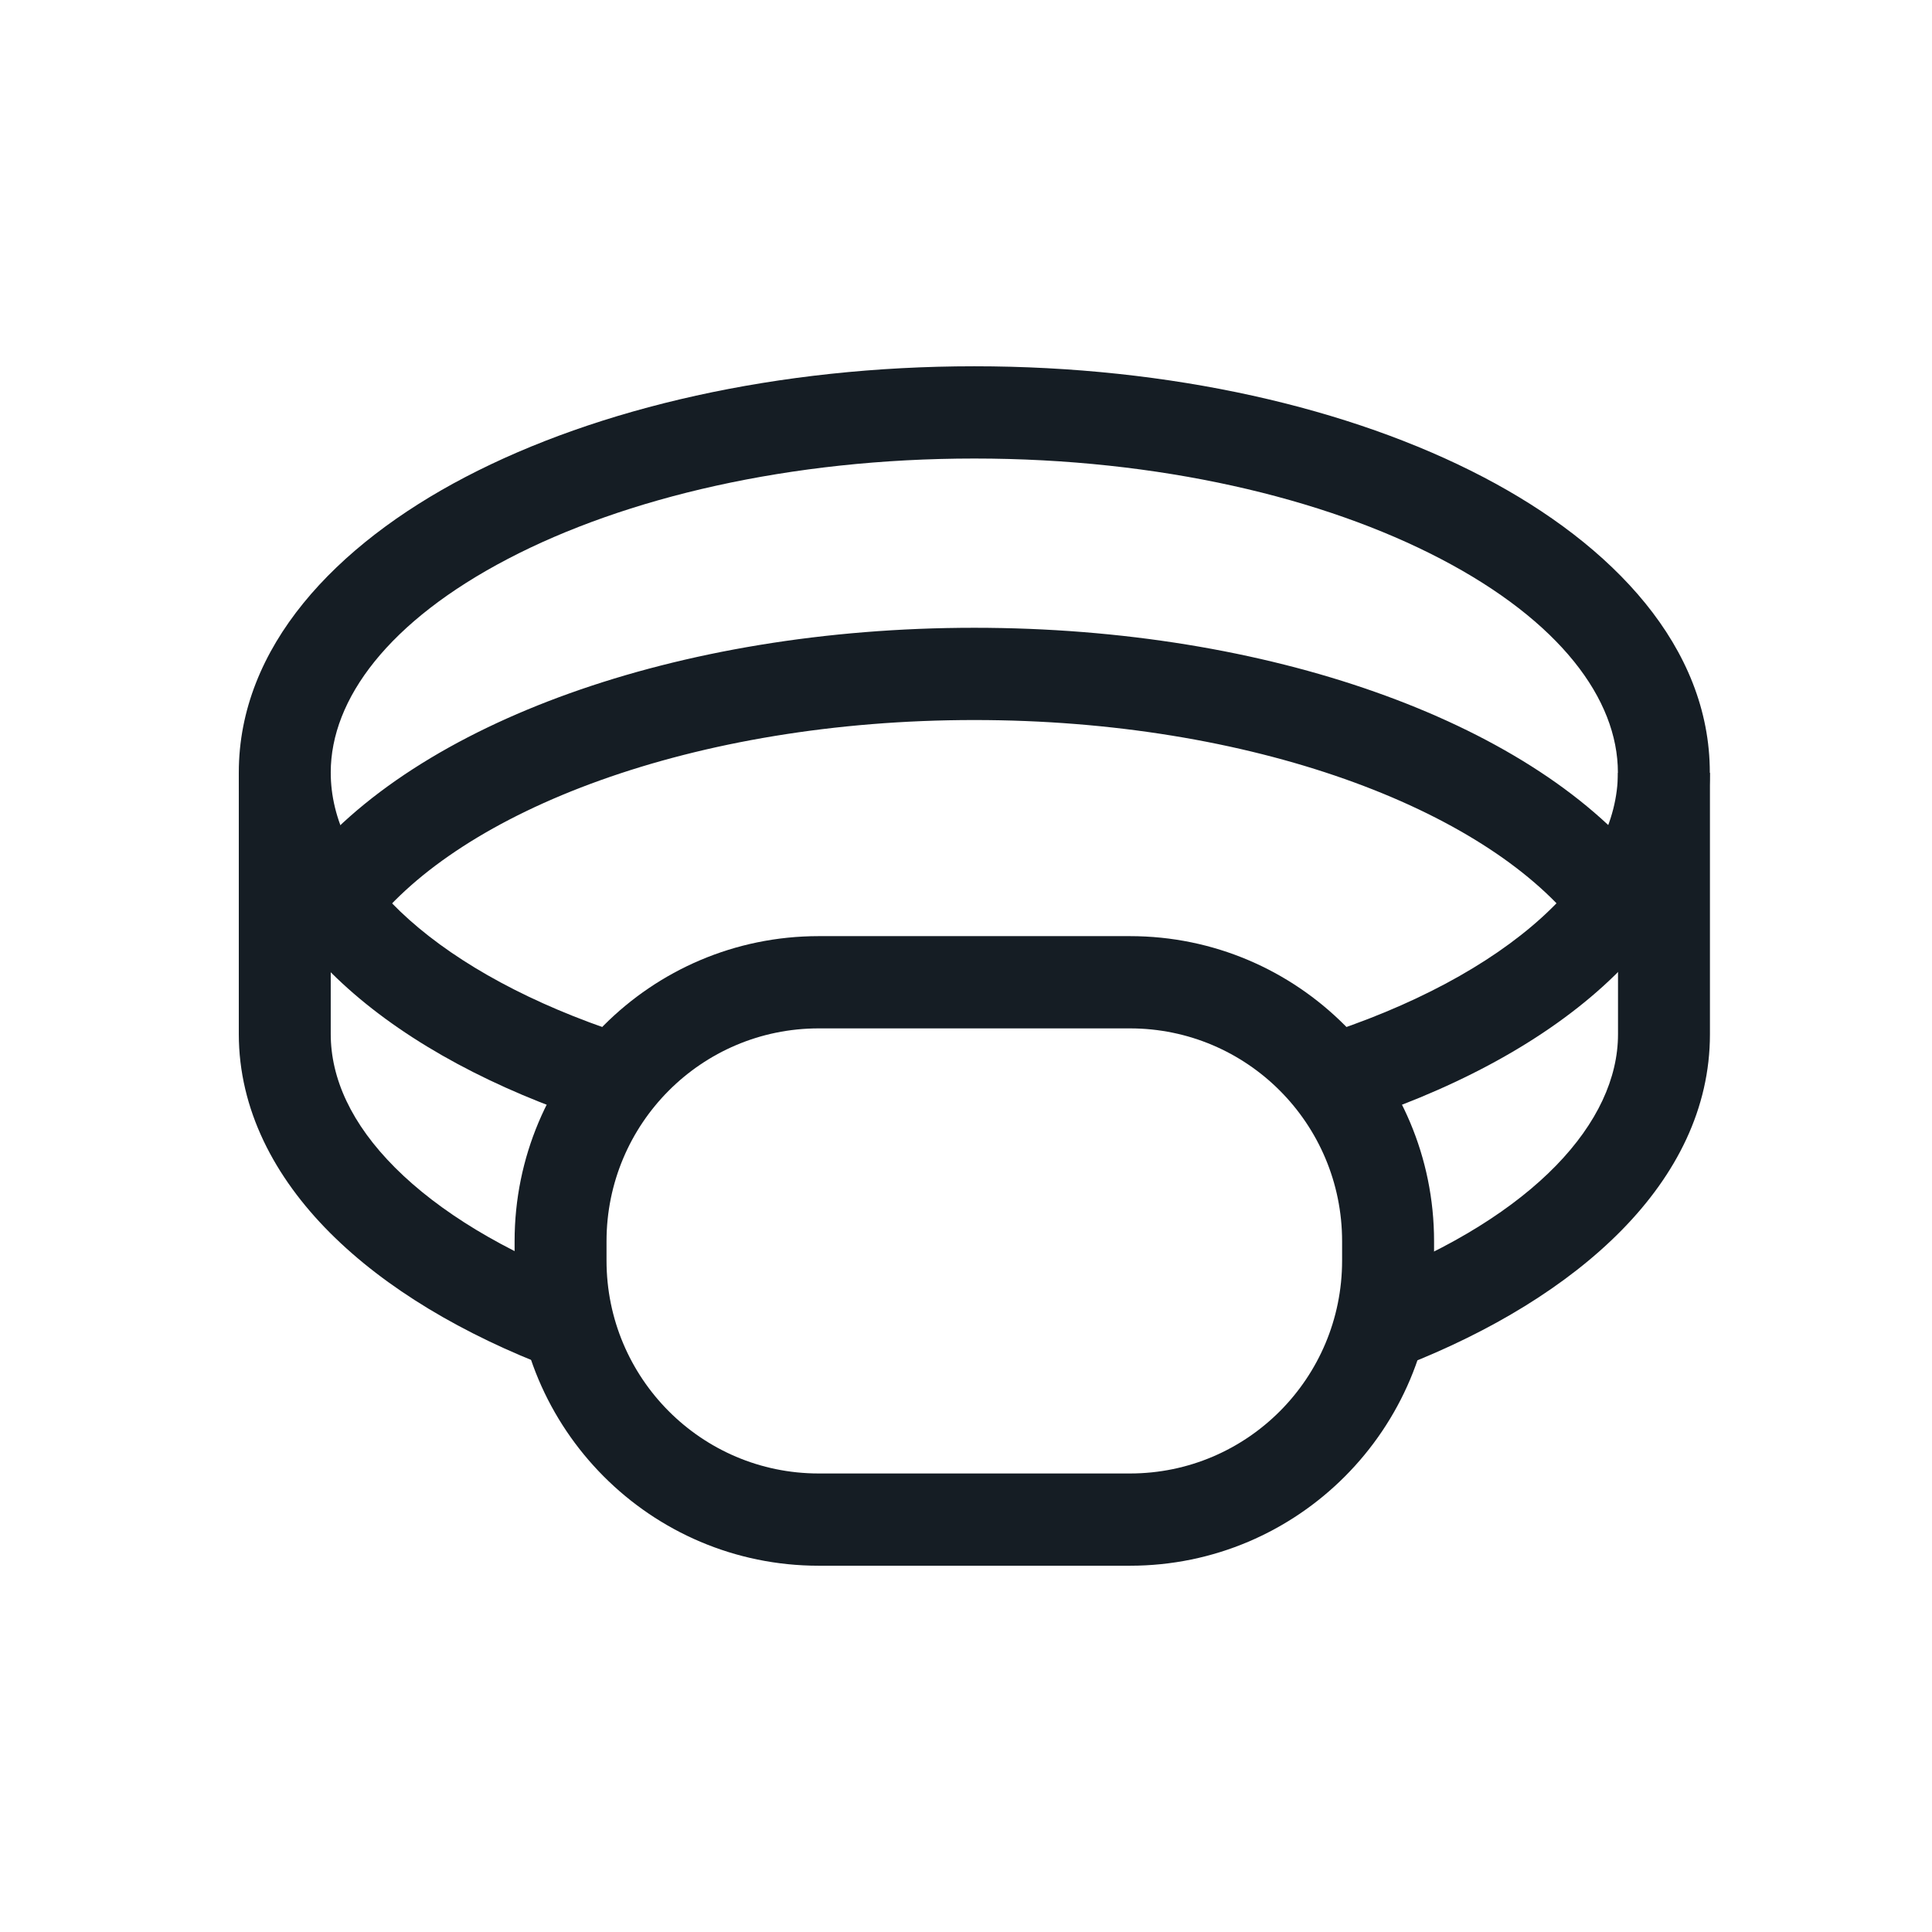
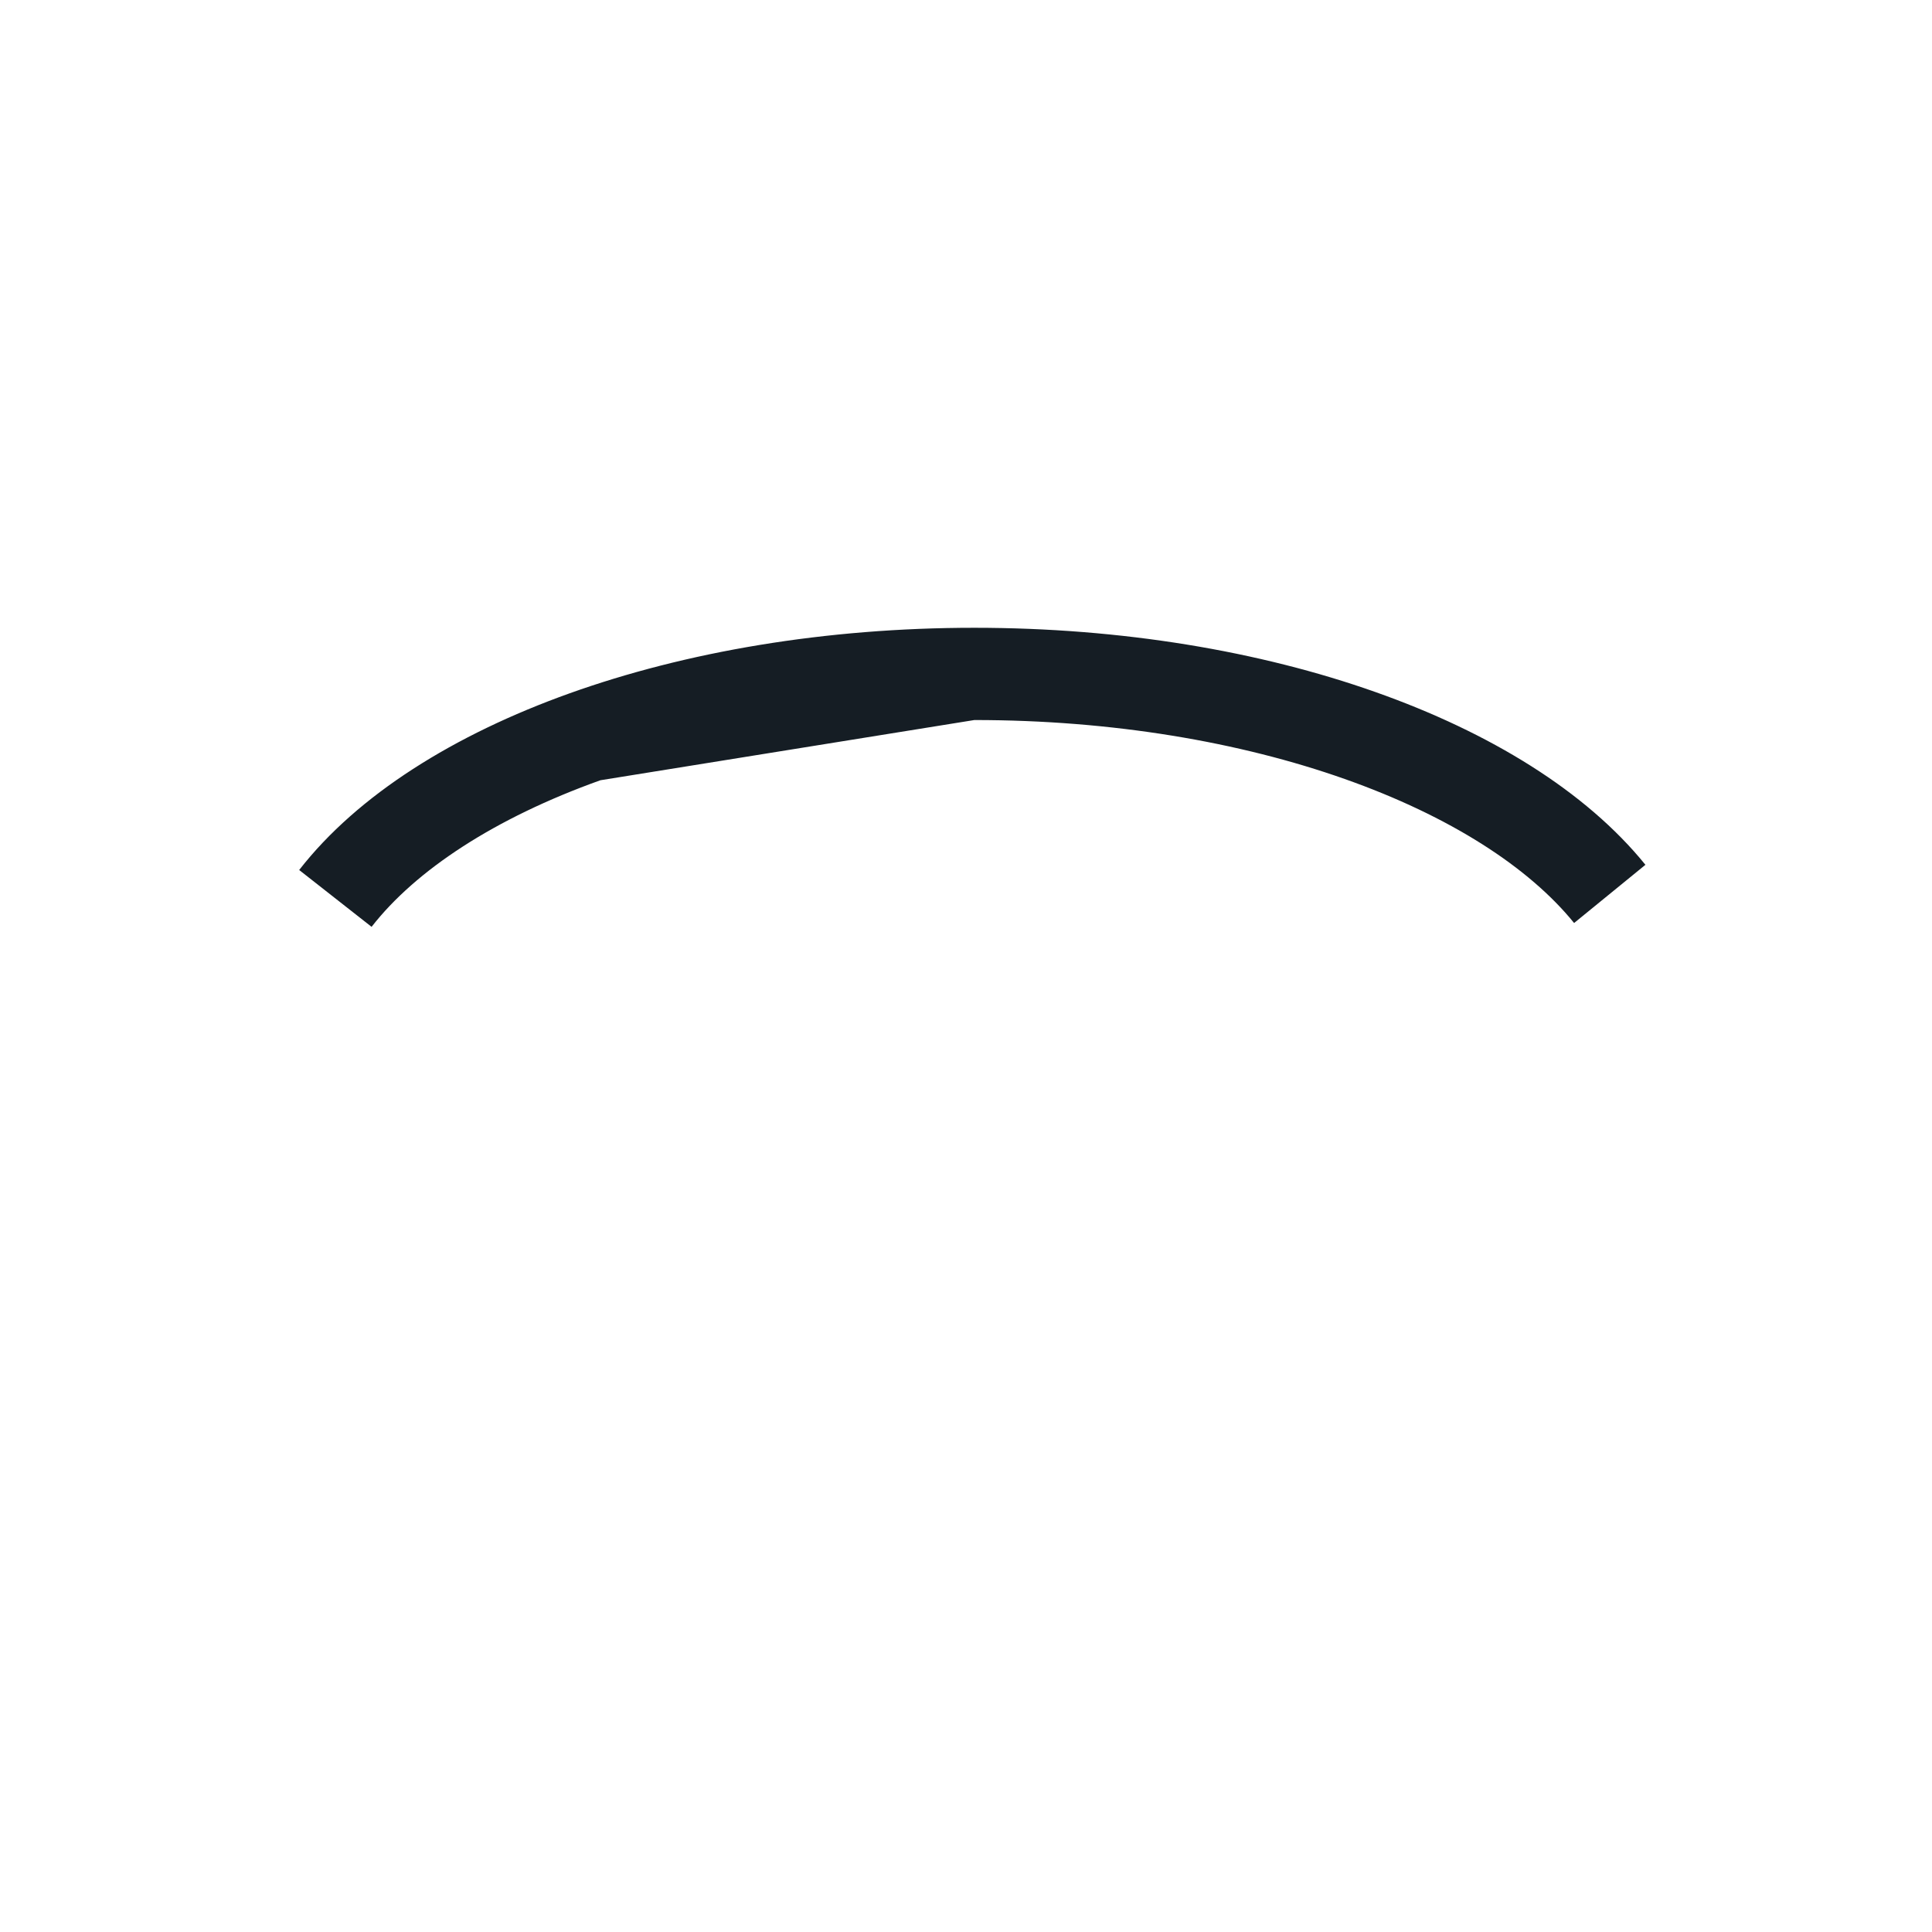
<svg xmlns="http://www.w3.org/2000/svg" fill="none" viewBox="0 0 48 48" height="48" width="48">
-   <path fill="#151D24" d="M42.483 19.201V25.696C42.483 29.379 39.161 32.252 34.904 33.922L34.072 31.788C38.137 30.193 40.199 27.868 40.199 25.696V19.201H42.483Z" clip-rule="evenodd" fill-rule="evenodd" />
-   <path fill="#151D24" d="M5.933 25.688V19.194H8.217V25.688C8.217 26.794 8.73 27.923 9.813 29.008C10.902 30.098 12.518 31.089 14.559 31.863L13.751 34.007C11.503 33.154 9.58 32.012 8.2 30.63C6.815 29.243 5.933 27.562 5.933 25.688Z" clip-rule="evenodd" fill-rule="evenodd" />
-   <path fill="#151D24" d="M12.62 13.884C9.657 15.431 8.217 17.367 8.217 19.193C8.217 20.345 8.771 21.52 9.941 22.642C11.116 23.767 12.855 24.777 15.039 25.543L14.285 27.707C11.893 26.868 9.839 25.713 8.364 24.299C6.884 22.882 5.933 21.144 5.933 19.193C5.933 16.079 8.328 13.541 11.566 11.85C14.86 10.13 19.331 9.1 24.206 9.1C29.082 9.1 33.553 10.13 36.847 11.85C40.085 13.541 42.48 16.079 42.48 19.193C42.48 21.238 41.433 23.048 39.827 24.504C38.224 25.958 35.996 27.129 33.411 27.946L32.724 25.76C35.096 25.01 37.003 23.975 38.296 22.803C39.586 21.633 40.196 20.397 40.196 19.193C40.196 17.367 38.755 15.431 35.792 13.884C32.886 12.366 28.791 11.392 24.206 11.392C19.622 11.392 15.527 12.366 12.62 13.884Z" clip-rule="evenodd" fill-rule="evenodd" />
-   <path fill="#151D24" d="M14.917 19.385C12.282 20.328 10.326 21.623 9.232 23.027L7.433 21.615C8.887 19.748 11.28 18.253 14.15 17.226C17.039 16.192 20.502 15.597 24.208 15.597C27.871 15.597 31.297 16.178 34.165 17.191C37.016 18.197 39.401 19.659 40.88 21.486L39.108 22.932C37.986 21.547 36.025 20.277 33.407 19.353C30.807 18.435 27.64 17.889 24.208 17.889C20.735 17.889 17.535 18.448 14.917 19.385Z" clip-rule="evenodd" fill-rule="evenodd" />
-   <path fill="#151D24" d="M20.34 25.55C17.429 25.55 15.069 27.918 15.069 30.839V31.319C15.069 34.24 17.429 36.608 20.34 36.608H28.074C30.985 36.608 33.344 34.24 33.344 31.319V30.839C33.344 27.918 30.985 25.55 28.074 25.55H20.34ZM12.785 30.839C12.785 26.652 16.167 23.258 20.34 23.258H28.074C32.246 23.258 35.629 26.652 35.629 30.839V31.319C35.629 35.506 32.246 38.9 28.074 38.9H20.34C16.167 38.9 12.785 35.506 12.785 31.319V30.839Z" clip-rule="evenodd" fill-rule="evenodd" />
+   <path fill="#151D24" d="M14.917 19.385C12.282 20.328 10.326 21.623 9.232 23.027L7.433 21.615C8.887 19.748 11.28 18.253 14.15 17.226C17.039 16.192 20.502 15.597 24.208 15.597C27.871 15.597 31.297 16.178 34.165 17.191C37.016 18.197 39.401 19.659 40.88 21.486L39.108 22.932C37.986 21.547 36.025 20.277 33.407 19.353C30.807 18.435 27.64 17.889 24.208 17.889Z" clip-rule="evenodd" fill-rule="evenodd" />
</svg>